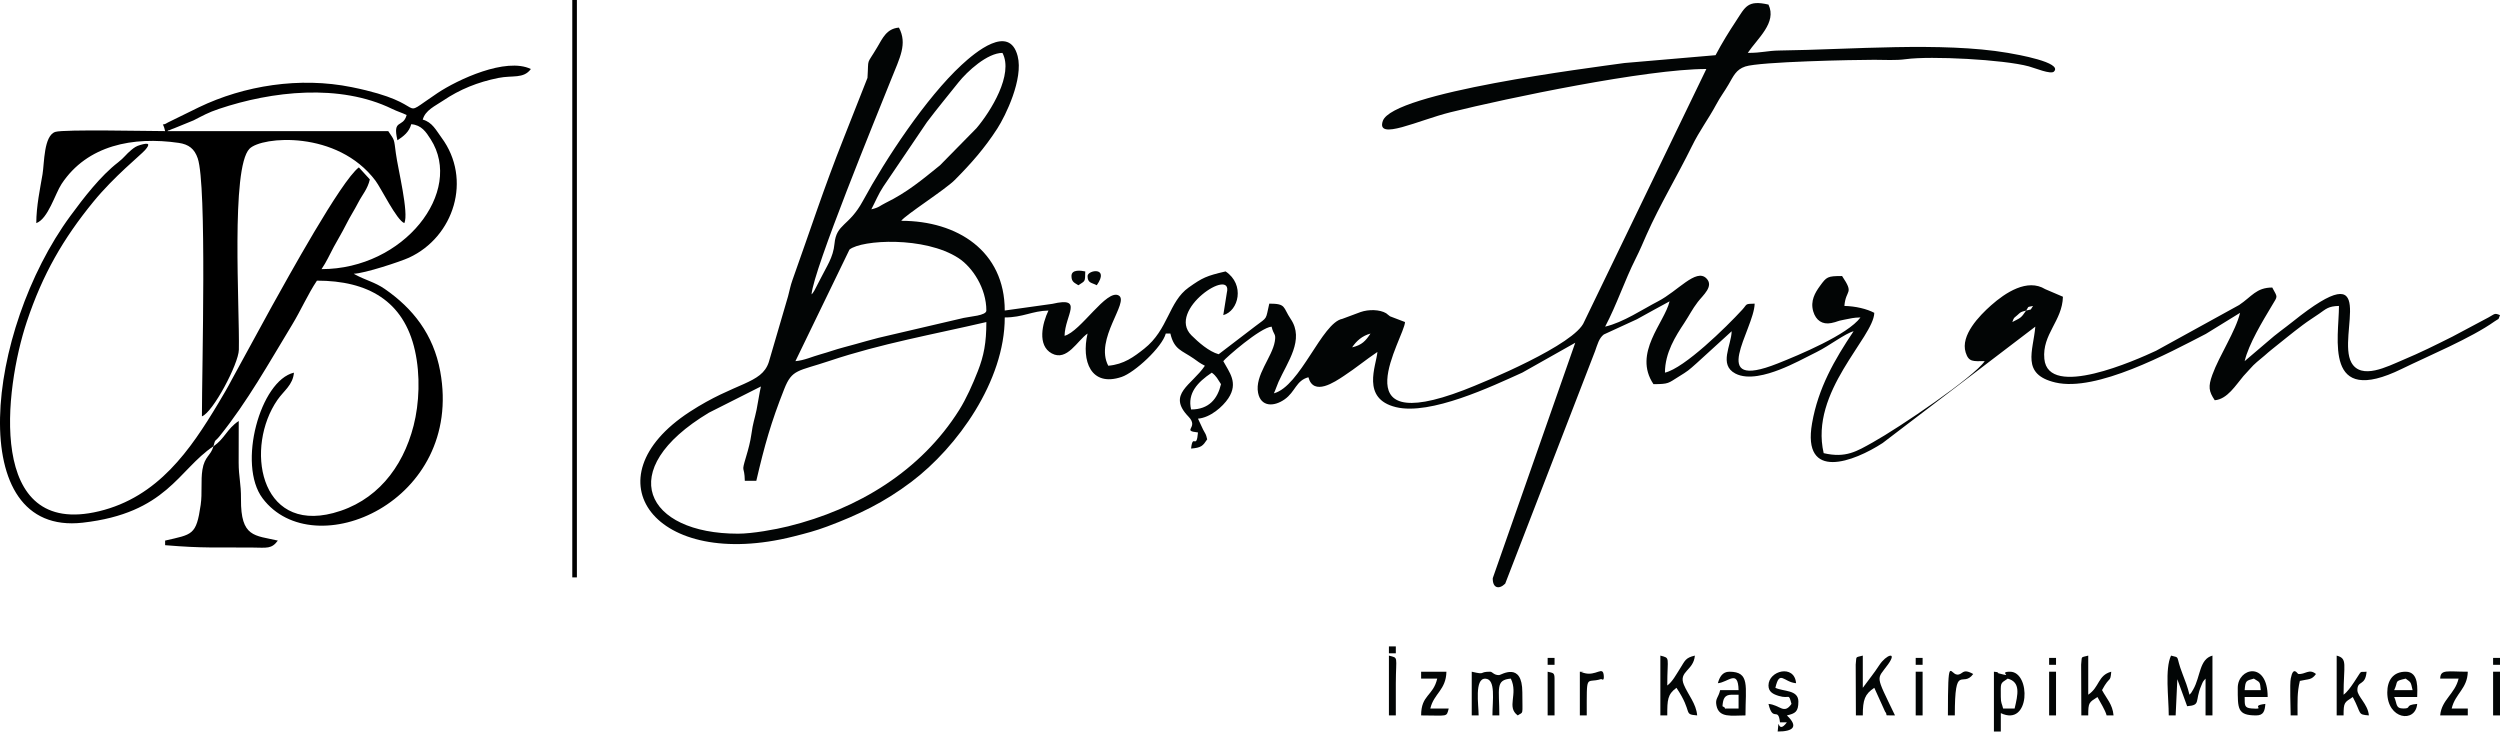
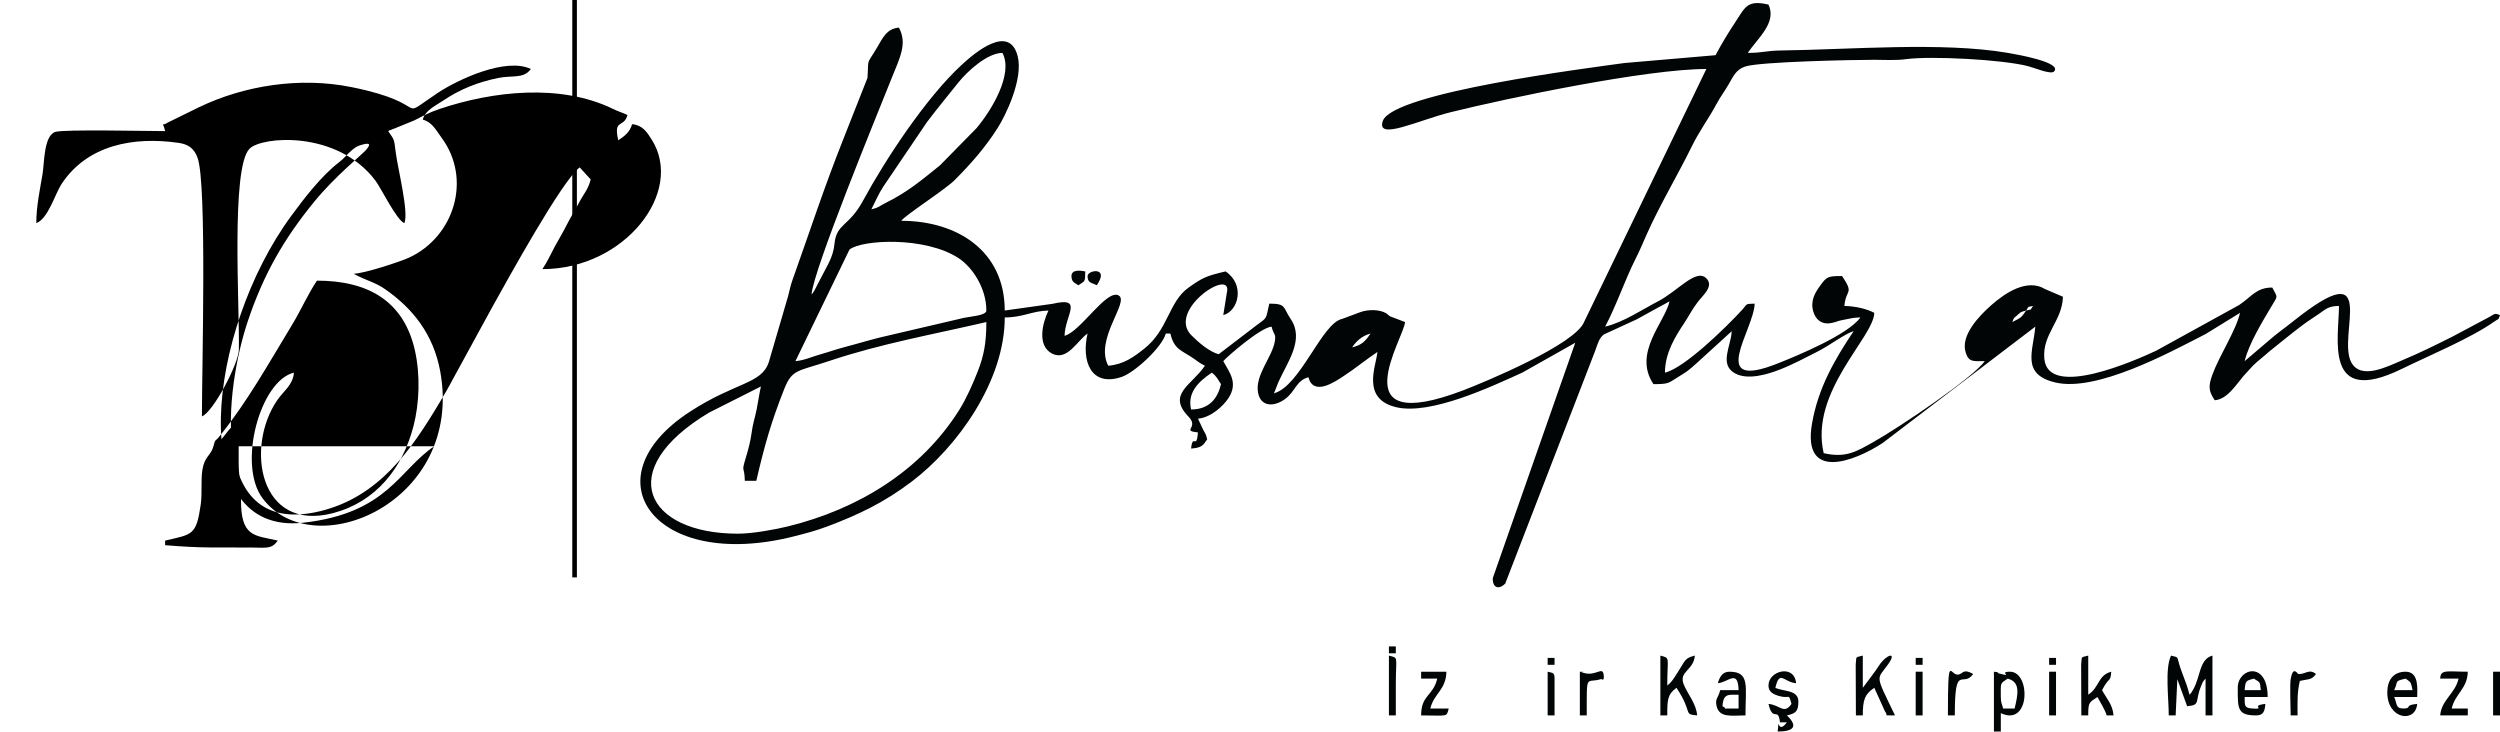
<svg xmlns="http://www.w3.org/2000/svg" xml:space="preserve" width="383.391mm" height="112.183mm" version="1.1" style="shape-rendering:geometricPrecision; text-rendering:geometricPrecision; image-rendering:optimizeQuality; fill-rule:evenodd; clip-rule:evenodd" viewBox="0 0 39832.79 11655.38">
  <defs>
    <style type="text/css">
   
    .fil1 {fill:black}
    .fil0 {fill:#020505}
   
  </style>
  </defs>
  <g id="Layer_x0020_1">
    <g id="_2753515439056">
      <path class="fil0" d="M18977.71 6524.08c-60.16,-258.21 99.63,-432.26 329.87,-586.43 77.37,56.69 93.4,103.79 146.61,183.26 -53.69,230.47 -189.14,403.17 -476.48,403.17zm2529 -952.95l0 0zm36.65 -36.65l-36.65 36.65 36.65 -36.65zm-9786.13 2968.82c-1466.34,0 -1989.07,-1011.77 -461.82,-1927.9l828.34 -417.84c-27.45,117.82 -45.04,254.97 -69.11,370.72 -36.02,173.23 -54.84,190.68 -83.24,393.24 -16.1,114.87 -46.7,231.32 -84.37,357.16 -81.76,273.12 -25.57,124.71 -19.84,381.62l183.26 0c132.84,-570.17 233.08,-926.62 444.5,-1461.42 126.86,-320.89 216.56,-279.4 723.45,-449.41 817.1,-274.06 1657.24,-422.46 2497.27,-618.16 0,330.92 -39.78,537.29 -135.17,781.13 -83,212.15 -184.78,440.41 -297.03,619.27 -608.29,969.2 -1611.44,1580.03 -2726.76,1854.77 -203.58,50.15 -567.23,116.82 -799.48,116.82zm9786.13 -2968.82c67.65,-101.02 160.03,-184.35 293.21,-219.91 -77.95,116.4 -135.64,183.2 -293.21,219.91zm293.21 -219.91l71.47 -42.15 -71.47 42.15zm5754.39 -36.65l0 0zm4838.09 -73.31l0 0zm-439.83 -36.65l0 0zm73.31 -36.64l-73.31 36.64 73.31 -36.64zm0 0c29.21,-80.68 22.32,-58.25 76.46,-106.8 64.29,-57.66 50.89,-51.74 143.45,-76.46 -84.03,125.49 -88.39,113.67 -219.91,183.26zm-19389 623.08l861.24 -1777.71c196.44,-158.55 1198.74,-213.31 1735.1,134.33 225.28,146 445.79,481.53 445.79,837.04 0,81.04 -260.79,94.21 -359.41,117.07l-1158.8 270.63c-284.08,61.17 -491.78,130.13 -754.56,198.4 -133.78,34.75 -232.04,73.41 -366.18,110.3 -134.51,36.98 -261.93,98.2 -403.18,109.95zm19608.9 -806.35c54.81,-78.87 5.37,-48.27 109.96,-73.31 -56.29,81.01 -6.01,45.55 -109.96,73.31zm-5681.08 -146.61l0 0zm-13671.25 -109.96l-20.17 78.81 20.17 -78.81zm952.95 -1356.12l0 0zm0 0c64.15,-121.24 112.17,-243.18 189.62,-360.17l695.18 -1027.47c170.92,-226.38 327.48,-413.8 502.48,-633.73 140.3,-176.33 461.27,-470.98 701.89,-470.98 180.97,341.99 -188.2,933.64 -413.46,1199.23l-581.28 591.59c-286.76,231.48 -522.42,430.94 -866.76,599.31 -96.16,47.02 -98.5,72.11 -227.67,102.21zm-952.95 1356.12c33.65,-404.39 1040.04,-2852.62 1267.81,-3423.66 140.32,-351.78 262.27,-568.49 124.97,-827.99 -196.89,16.38 -259.93,168.43 -346.11,313.63 -181.26,305.41 -132.7,146.83 -155.28,487.83l-377.89 958.21c-323.85,814.94 -532.09,1465.84 -816.95,2261.82 -33.17,92.69 -43.78,160.15 -70.43,259.44l-306.92 1049.21c-116.52,352.97 -526.82,314.01 -1260.4,792.11 -1628.58,1061.4 -555.71,2543.25 1655.51,1985.38 205.37,-51.81 352.7,-90.37 536.99,-159.4 494.53,-185.25 903.72,-381.23 1341.02,-711.51 731.16,-552.23 1486.48,-1605.4 1486.48,-2618.56 292.5,0 433.46,-104.09 696.39,-109.95 -98.38,205.04 -181.68,556.47 53.18,683.47 243.82,131.85 410.45,-210.18 569.9,-316.94 -101.77,436.8 52.33,857.4 543.45,691.05 206.57,-69.96 644.3,-472.23 702.73,-691.05l73.3 0c60.41,259.25 181.13,266.45 371.4,398.3 83.24,57.68 80.65,63.12 178.39,114.83 -207.64,310.07 -610.78,450.43 -260.87,810.93 174.7,179.98 -120.92,222.24 150.91,251.99 -23.98,288.24 -81.99,0.99 -109.95,256.56 163.51,-13.6 186.22,-41.56 256.57,-146.61 -22.52,-96.65 -23.34,-75.09 -64.81,-155.11l-81.81 -174.76c197.27,-16.42 394.92,-191 482.95,-323.49 165.86,-249.62 12.59,-418.26 -79.77,-592.81 39.7,-54.18 588.82,-534.73 769.69,-549.79 33.32,142.98 73.33,103.11 51.37,235.32 -41.77,251.41 -321.24,540.52 -266.76,819.68 43.52,223.06 249.59,224.99 421.5,104.57 174.89,-122.5 181.64,-300.17 380.34,-353.23 82.02,307.18 421.05,73.55 565.12,-21.31 198.97,-131.01 346.27,-255.85 534.44,-381.86 -18.36,220.61 -263.52,743.45 295.15,879.44 548.84,133.6 1527.11,-330.19 2013.34,-550.17l843.6 -475.87 -1314.27 3751.22c-3.73,158.99 98.52,185.03 198.2,87.19l1432.17 -3705.57c37.64,-104.37 61.1,-204.38 138.79,-264.37l527.16 -242.54c183.99,-100.21 342.61,-191.44 520.68,-285.66 -79.53,341.39 -588.07,824.42 -256.57,1319.48 247.86,0 235.76,-16.9 396.98,-116.17 157.68,-97.09 160.85,-102.24 293.3,-219.83l555.91 -507c-5.06,226.91 -210.38,533.07 59.21,674.31 202.18,105.92 506.99,13.96 700.79,-60.91 221.95,-85.76 398.44,-185.23 596.4,-283.25 200.25,-99.15 450.88,-294.01 586.16,-330.14 -305.14,455.69 -563.42,904.3 -661.58,1465.99 -163.07,933.13 669.82,610.68 1123.74,315.65l2433.37 -1854.95c-32.39,389.27 -233.3,759.79 320.39,890.1 652.33,153.53 1803.2,-467.76 2397.31,-774.68l544.33 -335.32c-67.05,287.82 -330.64,680.42 -441.85,988.16 -68.11,188.48 -56.23,262.9 38.67,404.61 201.68,-16.78 333.84,-240.72 457.39,-385.61l105.02 -114.9c52.21,-56.33 51.14,-58.03 110.29,-109.63l119.74 -100.17c51.85,-44.44 70.71,-62.97 118.88,-101.03 173.04,-136.7 309.02,-251.62 491.53,-388.12 94.44,-70.65 161.19,-110.56 260.66,-179.17 109.96,-75.85 144.76,-120.3 315.71,-124.11 0,513.47 -250.76,1615.83 1002.39,1002.39 410.69,-201.05 1106.78,-491.37 1478.58,-757.2 71.65,-51.23 52.75,-10.35 84.69,-98.58 -88.02,-36.35 -78.31,-21.48 -180.88,35.14l-576.6 306.95c-278.9,139.42 -499.49,250.34 -797.38,375.49 -234.99,98.72 -656.38,320.67 -813.01,37.68 -236.63,-427.56 480.32,-1784.75 -935.88,-650.36 -130.9,104.85 -264.19,196.19 -388.71,307.69l-375.94 320.46c63.4,-272.12 287.56,-639.25 435.57,-886.94 95.73,-160.2 91.62,-120.83 4.26,-285.93 -255.41,0 -326.89,144.79 -527.82,278.52l-1323.65 728.87c-315.37,146.98 -1719.08,775.57 -1780,128.55 -36.99,-392.8 287.53,-603.81 296.12,-989.34l-282.24 -120.96c-285.23,-175 -634.62,55.97 -862.94,258.6 -184.11,163.4 -490.86,476.6 -404.21,750.65 49.45,156.4 118.88,137.97 303.21,137.97 -166.36,248.44 -1356.33,1056.21 -1784.18,1294.59 -253.26,141.11 -427.4,253.97 -781.46,171.49 -228.31,-979.97 797.58,-1842.16 806.35,-2235.78 -119.66,-63.32 -299.56,-106.02 -476.48,-109.96 22.76,-273.56 161.55,-180.5 -36.65,-476.48 -234.12,0 -246,11.83 -353.42,159.72 -74.53,102.62 -156.34,235.87 -105.61,405.81 42.15,141.2 145.35,212.59 287.26,183.6 109.71,-22.42 74.73,-29.46 207.09,-53.83 110.86,-20.41 140.16,-32.93 257.9,-35.56 -201.73,275.34 -985.73,600.99 -1319.11,733.4 -1135.33,450.92 -376.11,-538.74 -366.88,-953.32 -160.9,3.58 -113.76,5.35 -197.08,96.15 -259.13,282.36 -922.24,931.18 -1232.36,1003.43 0,-318.49 171.63,-584.89 308.07,-791.5 84.59,-128.11 123.28,-214.18 215.11,-334.68 81.92,-107.49 262.07,-251.06 136.56,-376.56 -163.85,-163.85 -454.75,203.9 -769.89,366.32 -241.26,124.34 -553.61,336 -842.8,403.38 185.63,-350.81 307.85,-729.1 488.29,-1087.76 71.28,-141.7 109.98,-238.54 171.93,-377.85 211.33,-475.27 489.35,-935.37 720.28,-1405.55 128.26,-261.15 257.47,-423.12 391.28,-671.63 68.91,-128 122,-191.11 195.67,-317.46 77.59,-133.12 118.04,-235.54 265.23,-284.55 231.21,-76.99 1738.85,-107.12 2055.63,-106.85 166.13,0.14 340.33,12.3 503.12,-10.02 397.26,-54.46 1559.07,5.93 1958.13,114.44 99.21,26.97 351.64,132.89 401.24,83.28 145.58,-145.57 -593.81,-273.87 -736.15,-298.16 -1047.34,-178.74 -2518.2,-51.35 -3630.52,-37.62 -210.96,2.61 -276.39,38.12 -511.68,38.12 155.21,-231.78 467.73,-482.4 329.87,-769.7 -333.42,-77.67 -369.76,37.99 -513.32,256.38 -121.91,185.45 -222,346.48 -329.68,549.97l-1451.36 124.68c-547.58,77.25 -3694.66,470.05 -3850.45,923.63 -110.21,320.87 567.5,-12.3 1079.41,-139.43 899.9,-223.48 3124.36,-688.98 4075.8,-688.98l-1946.72 4027.59c-137.3,360.08 -1584.1,960.87 -1917.08,1088.39 -1997.24,764.91 -943.01,-842.99 -937.64,-1084.24l-238.72 -91.16c-18.5,-12.35 -56.59,-45.64 -61.48,-48.56 -101.94,-60.88 -278.76,-64.69 -408.36,-19.1l-289.54 107.95c-326.24,62.14 -669.21,1074.44 -1091.07,1187.08 29.46,-61.41 45.23,-119.5 73.72,-182.85 143.5,-318.93 416.63,-673.53 194.31,-1001.45 -126.69,-186.87 -66.82,-245.14 -341.33,-245.14 -62.29,267.33 -17.8,205.5 -224.74,361.7l-581.62 444.65c-154.52,-41.27 -325.67,-193.29 -433.42,-300.6 -403.88,-402.23 669.29,-1104.67 563.33,-678.37l-56.6 355.87c243.91,-65.12 349.98,-486.58 36.65,-696.38 -306.88,71.49 -365.89,99.12 -587.24,255.76 -321.25,227.32 -323.29,671.45 -709.79,976.22 -161.33,127.21 -322.89,250 -572.24,270.75 -223.51,-422.41 342.54,-1019.16 166.48,-1119.21 -192.9,-109.61 -604.02,573.62 -862.88,642.73 7.43,-333.34 314.21,-628.06 -194.35,-509.53l-758.61 106.36c0,-947.49 -754.92,-1429.44 -1649.35,-1429.44 69.4,-94.71 699.21,-495.65 852.7,-650.03 262.5,-264.03 476.61,-507.15 679.96,-822.77 128.65,-199.69 416.25,-788 322.43,-1151.49 -133.53,-517.34 -679.6,-57.03 -893.43,140.65 -568.51,525.61 -1211.78,1501.98 -1572.13,2166.4 -223.84,412.72 -422.15,358.63 -452.83,683.39 -20.9,221.38 -126.6,362.07 -219.43,550.26l-99.94 193.29c-43.84,68.32 -14.49,26.06 -46.76,63.18z" />
-       <path class="fil1" d="M3400.54 7110.52c34.35,-128.68 20.41,-63.98 97.17,-159.39 446.13,-554.38 787.62,-1169.68 1156.07,-1776.1 141.16,-232.34 250.92,-486.67 396.1,-703.47 809.43,0 1383.8,320.24 1561.47,1114.13 88.35,394.78 69.01,842.62 -21.23,1195.82 -174.19,681.9 -604.61,1216.04 -1281.97,1393.64 -1183.54,310.32 -1403.61,-1058.89 -887.44,-1803.75 102.65,-148.12 246.27,-237.2 262.64,-433.75 -535.58,124.77 -905.09,1462.52 -499.38,2002.1 813.11,1081.41 3211.53,57.61 2830.09,-2023.74 -107.98,-589.18 -436.28,-1003.51 -885.67,-1313.47 -154.08,-106.26 -308.6,-139.79 -468.93,-227.46 -4.95,-2.7 -15.82,-8.38 -23.16,-13.49 170.59,-3.79 747.2,-194.69 880.21,-256.01 717.91,-330.98 1008.66,-1250.5 518.47,-1912.36 -85.78,-115.82 -146.94,-246.69 -299.12,-287.32 40.06,-150.04 195.7,-215.75 322.04,-301.05 270,-182.26 553.12,-296.18 883.21,-362.97 226.18,-45.78 400.17,17.7 517.41,-142.33 -398.39,-191.16 -1167.02,169.76 -1486.59,382.67 -694.28,462.55 -32.7,176.56 -1368.08,-93.64 -827.86,-167.51 -1714.23,-26.22 -2435.94,321.35l-492.57 241.81c-119.03,78.57 -82.15,-40.3 -44.51,137.42 -260.52,0 -1607.53,-30.39 -1747.34,11.96 -187.51,56.79 -176.34,500.41 -205.59,674.07 -37.24,221.05 -99.58,509.98 -99.58,780.06 188.37,-68.19 299.84,-468.21 402.55,-623.7 409.71,-620.28 1141.84,-759.8 1865.73,-654.98 162.26,23.49 252.44,95.63 303.83,245.95 147.4,431.15 66.84,3349.33 66.84,4111.51 176.39,-63.85 583.88,-836.37 588.6,-1060.75 13.94,-663.26 -129.44,-2897.83 169.24,-3202.76 194.79,-198.86 1398.56,-300.74 2007.6,508.45 89.76,119.25 338.47,632.3 459.95,676.27 74.39,-160.83 -102.2,-862.8 -135.02,-1111.15 -32.1,-242.98 -16.66,-198.32 -121.54,-354.94l-3518.61 0c7.75,-4.91 20.86,-19.29 24.89,-11.74l51.42 -21.89c7.4,-2.71 18.72,-6.71 27.04,-9.62l312.32 -127.5c151.18,-76.66 232.21,-124.83 403.88,-182.56 846.69,-284.63 1925.22,-406.9 2760.13,-0.99 90.23,43.88 153.95,60.22 232.13,97.73 -57.53,215.42 -228.79,50.41 -146.61,403.17 94.84,-63.5 186.19,-130.26 219.91,-256.56 163.98,13.64 234.17,121.75 309.8,239.99 534.15,835.3 -425.99,2069.1 -1739.23,2069.1 85.12,-127.12 117.03,-208.65 195.31,-354.47 72.56,-135.17 121.45,-208.21 195.17,-354.61 69.12,-137.3 127.67,-222.33 195.75,-354.04 65.5,-126.7 147.11,-210.24 183.46,-366.32l-174.93 -191.59c-285.19,215.02 -1151.86,1794.21 -1389.37,2219.2l-634.63 1161.34c-60.83,117.83 -139.82,251.69 -212.82,373.6 -449.21,750.26 -962.6,1498.26 -1903.75,1724.83 -1794.2,431.91 -1507.89,-1946.36 -1150.37,-3019.63 253.12,-759.84 582.96,-1326.66 1059.17,-1909.66 334.29,-409.25 756.63,-746.35 825.96,-826.14 90.56,-104.21 55.7,-119.92 -79.85,-79.86 -60.93,18.01 -91.82,38.94 -141.78,80.2 -83.11,68.63 -111.85,121.39 -208.21,195.68 -280.07,215.93 -549.04,565.61 -759.96,852.74 -1348.51,1835.75 -1707.15,5103.67 194.4,4888.81 1340.24,-151.44 1522.54,-842.02 2083.79,-1217.85z" />
+       <path class="fil1" d="M3400.54 7110.52c34.35,-128.68 20.41,-63.98 97.17,-159.39 446.13,-554.38 787.62,-1169.68 1156.07,-1776.1 141.16,-232.34 250.92,-486.67 396.1,-703.47 809.43,0 1383.8,320.24 1561.47,1114.13 88.35,394.78 69.01,842.62 -21.23,1195.82 -174.19,681.9 -604.61,1216.04 -1281.97,1393.64 -1183.54,310.32 -1403.61,-1058.89 -887.44,-1803.75 102.65,-148.12 246.27,-237.2 262.64,-433.75 -535.58,124.77 -905.09,1462.52 -499.38,2002.1 813.11,1081.41 3211.53,57.61 2830.09,-2023.74 -107.98,-589.18 -436.28,-1003.51 -885.67,-1313.47 -154.08,-106.26 -308.6,-139.79 -468.93,-227.46 -4.95,-2.7 -15.82,-8.38 -23.16,-13.49 170.59,-3.79 747.2,-194.69 880.21,-256.01 717.91,-330.98 1008.66,-1250.5 518.47,-1912.36 -85.78,-115.82 -146.94,-246.69 -299.12,-287.32 40.06,-150.04 195.7,-215.75 322.04,-301.05 270,-182.26 553.12,-296.18 883.21,-362.97 226.18,-45.78 400.17,17.7 517.41,-142.33 -398.39,-191.16 -1167.02,169.76 -1486.59,382.67 -694.28,462.55 -32.7,176.56 -1368.08,-93.64 -827.86,-167.51 -1714.23,-26.22 -2435.94,321.35l-492.57 241.81c-119.03,78.57 -82.15,-40.3 -44.51,137.42 -260.52,0 -1607.53,-30.39 -1747.34,11.96 -187.51,56.79 -176.34,500.41 -205.59,674.07 -37.24,221.05 -99.58,509.98 -99.58,780.06 188.37,-68.19 299.84,-468.21 402.55,-623.7 409.71,-620.28 1141.84,-759.8 1865.73,-654.98 162.26,23.49 252.44,95.63 303.83,245.95 147.4,431.15 66.84,3349.33 66.84,4111.51 176.39,-63.85 583.88,-836.37 588.6,-1060.75 13.94,-663.26 -129.44,-2897.83 169.24,-3202.76 194.79,-198.86 1398.56,-300.74 2007.6,508.45 89.76,119.25 338.47,632.3 459.95,676.27 74.39,-160.83 -102.2,-862.8 -135.02,-1111.15 -32.1,-242.98 -16.66,-198.32 -121.54,-354.94c7.75,-4.91 20.86,-19.29 24.89,-11.74l51.42 -21.89c7.4,-2.71 18.72,-6.71 27.04,-9.62l312.32 -127.5c151.18,-76.66 232.21,-124.83 403.88,-182.56 846.69,-284.63 1925.22,-406.9 2760.13,-0.99 90.23,43.88 153.95,60.22 232.13,97.73 -57.53,215.42 -228.79,50.41 -146.61,403.17 94.84,-63.5 186.19,-130.26 219.91,-256.56 163.98,13.64 234.17,121.75 309.8,239.99 534.15,835.3 -425.99,2069.1 -1739.23,2069.1 85.12,-127.12 117.03,-208.65 195.31,-354.47 72.56,-135.17 121.45,-208.21 195.17,-354.61 69.12,-137.3 127.67,-222.33 195.75,-354.04 65.5,-126.7 147.11,-210.24 183.46,-366.32l-174.93 -191.59c-285.19,215.02 -1151.86,1794.21 -1389.37,2219.2l-634.63 1161.34c-60.83,117.83 -139.82,251.69 -212.82,373.6 -449.21,750.26 -962.6,1498.26 -1903.75,1724.83 -1794.2,431.91 -1507.89,-1946.36 -1150.37,-3019.63 253.12,-759.84 582.96,-1326.66 1059.17,-1909.66 334.29,-409.25 756.63,-746.35 825.96,-826.14 90.56,-104.21 55.7,-119.92 -79.85,-79.86 -60.93,18.01 -91.82,38.94 -141.78,80.2 -83.11,68.63 -111.85,121.39 -208.21,195.68 -280.07,215.93 -549.04,565.61 -759.96,852.74 -1348.51,1835.75 -1707.15,5103.67 194.4,4888.81 1340.24,-151.44 1522.54,-842.02 2083.79,-1217.85z" />
      <path class="fil1" d="M3400.54 7110.52c-40.53,151.76 -140.86,156.78 -175.59,374.19 -27.65,173.09 -0.24,371.31 -27.34,559.09 -70.53,488.7 -132.98,468.38 -566.77,569.44l0 73.31c615.92,51.25 793.29,31.84 1393.77,37.64 227.6,2.19 302.36,25.31 402.18,-110.95 -367.53,-85.62 -591.67,-47.37 -587.25,-658.92 1.87,-258.91 -36.76,-349.48 -37.09,-585.99 -0.3,-220.17 1.26,-440.73 1.26,-661 -192.37,128.82 -221.34,281.41 -403.17,403.18z" />
      <polygon class="fil1" points="9118.28,9199.69 9191.58,9199.69 9191.58,0 9118.28,0 " />
      <path class="fil0" d="M34554.88 11398.81l109.95 0 26.9 -576.68 156.36 430.08c222.74,-18.54 117.55,-74.57 224.06,-325.71 31.09,-73.31 20.92,-58.63 69.15,-114.11l0 586.43 109.95 0 0 -952.95c-210.75,56.28 -187.8,329.31 -305.29,537.71 -41.65,73.87 -27.38,46.43 -61.23,85.37 -28.28,-121.36 -68.77,-224.09 -109.79,-330.04 -119.32,-308.12 -28.84,-251.77 -183.44,-293.05 -100.61,209.7 -36.64,673.58 -36.64,952.95z" />
-       <path class="fil0" d="M23449.27 11398.81l109.95 0c0,-168.26 -69.62,-592.4 107.85,-585.33 169.52,6.76 112.06,346.69 112.06,585.33l109.95 0c0,-429.16 -66.69,-565.63 183.26,-586.43 120.99,252.13 -74.43,451.33 109.96,586.43 95,-66.02 73.3,19.67 73.3,-366.51 0,-499.79 -339.83,-276.66 -369.03,-275.78 -86.79,2.63 -106.29,-54.09 -144.1,-54.09 -191.82,0 -54.32,55.66 -293.21,0l0 696.38z" />
      <path class="fil0" d="M29570.18 11398.81l109.95 0c0,-253.69 33.1,-339.26 183.26,-439.82l171.49 378.3c62.28,76.92 -52.11,56.84 158.38,61.53 -321.7,-670.46 -294.71,-556.68 -109.8,-814.52 153.03,-213.39 -29.85,-155.23 -140.27,13.35 -49.64,75.79 -71.25,104.15 -121.77,172.78l-141.3 188.57 0 -513.13c-129.99,34.71 -95.7,2.9 -113.04,143.52l3.09 809.43z" />
      <path class="fil0" d="M26454.75 11398.81l109.95 0c0,-247.55 3.3,-334.83 146.61,-439.82 270.87,404.5 97.1,420.46 329.87,439.82 -15.69,-188.5 -144.48,-327.32 -211.83,-488.49 -89.94,-215.22 155.06,-222.64 175.18,-464.47 -153.28,35.72 -156.32,81.25 -235.32,204.5 -64.83,101.15 -121.37,211.07 -204.5,271.98 0,-463.53 53.5,-432.83 -109.95,-476.48l0 952.95z" />
      <path class="fil0" d="M31879.27 11105.6c0,-236.09 -16.24,-208.72 109.95,-293.21 210.18,56.12 161.5,255.27 109.96,476.48l-183.26 0c-19.16,-82.2 -36.65,-84.27 -36.65,-183.26zm-109.95 549.79l109.95 0 0 -293.21c470.64,225.82 480.99,-659.74 146.61,-659.74 -202.06,0 80.56,96.12 -175.83,27.16 -77.72,-20.9 67.82,-10.91 -80.73,-27.16l0 952.95z" />
      <path class="fil0" d="M33162.09 11398.81l109.95 0c0,-213.6 13.77,-204.25 146.62,-293.21 45.08,85.22 122.82,204.15 146.61,293.21l109.95 0c-14.79,-177.77 -111.7,-267.94 -183.26,-403.17 123.46,-233.32 131.43,-110.83 146.61,-293.21 -214.66,57.31 -183.9,244.23 -366.52,366.51l0 -623.08c-129.99,34.71 -95.7,2.9 -113.04,143.52l3.09 809.43z" />
      <path class="fil0" d="M28177.4 10922.34c0,100.76 73.08,138.18 164,165.88 179.09,54.56 153.38,-56.7 202.52,127.35 -121.05,174.19 -182.18,15.34 -366.52,0 70.23,301.43 155.14,36.17 183.26,293.21l109.96 0c-160.11,218.52 -121.15,-144.89 -146.62,146.61 245.14,0 337.5,-75.5 146.62,-256.57 132.71,-30.91 183.25,-57.07 183.25,-219.91 0,-191.76 -236.52,-157.54 -366.51,-219.92 68.59,-294.44 130.73,-89.87 329.87,-73.3 -25.59,-307.45 -439.83,-201.38 -439.83,36.64z" />
-       <path class="fil0" d="M37230.48 11398.81l109.96 0c0,-213.6 13.76,-204.25 146.61,-293.21 145.16,274.36 71,277.78 256.56,293.21 -14.96,-179.85 -183.26,-300.6 -183.26,-403.17 0,-160.49 127.09,-58.56 146.62,-293.21 -127.67,13.96 -57.85,-42.64 -199.7,166.83 -51.9,76.63 -105.4,154.69 -166.83,199.69 0,-484.74 69.11,-575.27 -109.96,-623.08l0 952.95z" />
      <path class="fil0" d="M38330.05 10812.38c89.71,65.73 78.88,49.89 109.95,183.26l-293.21 0c71.3,-148.6 -8.3,-138.63 183.26,-183.26zm-293.21 219.92c0,433.15 450.76,492.26 476.48,183.26 -215.87,17.96 -76.44,73.3 -219.92,73.3 -130.58,0 -97.33,-80.55 -146.61,-183.26l366.52 0c0,-111.36 36.26,-403.17 -183.26,-403.17 -198.57,0 -293.21,135.24 -293.21,329.87z" />
      <path class="fil0" d="M35911 10812.38c95.15,63.71 97.82,37.28 109.96,183.26l-256.57 0c12.44,-149.44 18.85,-149.14 146.61,-183.26zm-256.56 146.61c0,333.97 -7.35,439.82 293.21,439.82 120.26,0 137.52,-73.93 146.61,-183.25 -261.93,28.65 34.52,91.53 -221.95,72.16 -119.28,-9.01 -105.15,-58.26 -107.92,-182.12l366.52 0c0,-581.55 -476.48,-463.85 -476.48,-146.61z" />
      <path class="fil0" d="M27590.97 11068.94l109.95 0 0 219.92 -146.61 0c-140.13,0 -13.34,11.25 -109.95,-36.65 9.09,-109.32 26.35,-183.26 146.61,-183.26zm-219.92 -183.25c163.6,-13.62 322.31,-229.58 329.87,109.95l-293.21 0c-28.99,124.39 -81.43,132.27 -59.65,243.62 40.18,205.3 241.11,159.55 462.82,159.55 0,-467.11 74.7,-696.38 -256.57,-696.38 -112.45,0 -158.47,90.42 -183.26,183.26z" />
      <path class="fil0" d="M38879.82 10812.38l293.23 0c-56.86,244.07 -272.48,337.21 -293.23,586.43l439.83 0 0 -109.95 -256.57 0c55.69,-239.01 250.51,-314.68 256.57,-586.43 -326.07,0 -435.61,-42.5 -439.83,109.95z" />
      <path class="fil0" d="M22642.92 10812.38l256.56 0c-65.75,282.22 -256.56,254.89 -256.56,586.43 430.55,0 401.62,33.14 439.82,-109.95l-293.21 0c55.86,-239.8 250.05,-294.01 256.56,-586.43l-403.17 0 0 109.95z" />
      <path class="fil0" d="M36497.44 11398.81l109.95 0c0,-237.65 -8.27,-356.96 36.65,-549.78 143.92,-33.53 183.97,-10.87 256.56,-109.95 -110.24,-92.09 -171.05,11.4 -281.43,-0.88 -14.4,-1.6 -79.44,-135.92 -119.99,71.09 -18.54,94.65 -1.75,466.64 -1.75,589.53z" />
      <path class="fil0" d="M25171.93 11398.81l109.95 0c0,-699.71 -15.93,-501.48 227.69,-578.77 10.93,-3.47 49.6,42.61 44.08,-47.33 -11.11,-180.92 -119.71,12.9 -324.2,-52.5 -123.3,-39.44 101.42,-0.38 -57.53,-17.78l0 696.38z" />
      <path class="fil0" d="M31036.27 11398.81l109.95 0c0,-853.45 122.05,-426.11 293.23,-659.73 -180.13,-101.2 -160.42,14.73 -256,9.26 -117.28,-6.7 -147.18,-341.01 -147.18,650.47z" />
      <path class="fil0" d="M22129.79 11398.81l109.95 0c0,-171.02 -0.6,-342.16 0.06,-513.18 1.69,-436.99 47.2,-397.79 -110.02,-439.77l0 952.95z" />
      <polygon class="fil0" points="32648.96,11398.81 32758.92,11398.81 32758.92,10702.43 32648.96,10702.43 " />
      <polygon class="fil0" points="39722.83,11398.81 39832.79,11398.81 39832.79,10702.43 39722.83,10702.43 " />
      <polygon class="fil0" points="30523.14,11398.81 30633.09,11398.81 30633.09,10702.43 30523.14,10702.43 " />
      <path class="fil0" d="M24658.79 11398.81l109.95 0 0 -586.43c0,-101.39 -28.28,-88.15 -109.95,-109.95l0 696.38z" />
      <path class="fil0" d="M17071.8 4398.26c0,98.03 52.9,108.4 109.95,146.61 111.41,-74.6 106.09,-46.15 109.95,-219.91 -64.91,-13.76 -219.91,-38.08 -219.91,73.3z" />
      <path class="fil0" d="M17328.36 4398.26c0,114.64 65.79,103.84 146.61,146.61 209.22,-301.07 -146.61,-242.86 -146.61,-146.61z" />
      <polygon class="fil0" points="22129.79,10409.21 22239.75,10409.21 22239.75,10299.25 22129.79,10299.25 " />
      <polygon class="fil0" points="32648.96,10592.47 32758.92,10592.47 32758.92,10482.51 32648.96,10482.51 " />
-       <polygon class="fil0" points="39722.83,10592.47 39832.79,10592.47 39832.79,10482.51 39722.83,10482.51 " />
      <polygon class="fil0" points="24658.79,10592.47 24768.75,10592.47 24768.75,10482.51 24658.79,10482.51 " />
      <polygon class="fil0" points="30523.14,10592.47 30633.09,10592.47 30633.09,10482.51 30523.14,10482.51 " />
    </g>
  </g>
</svg>